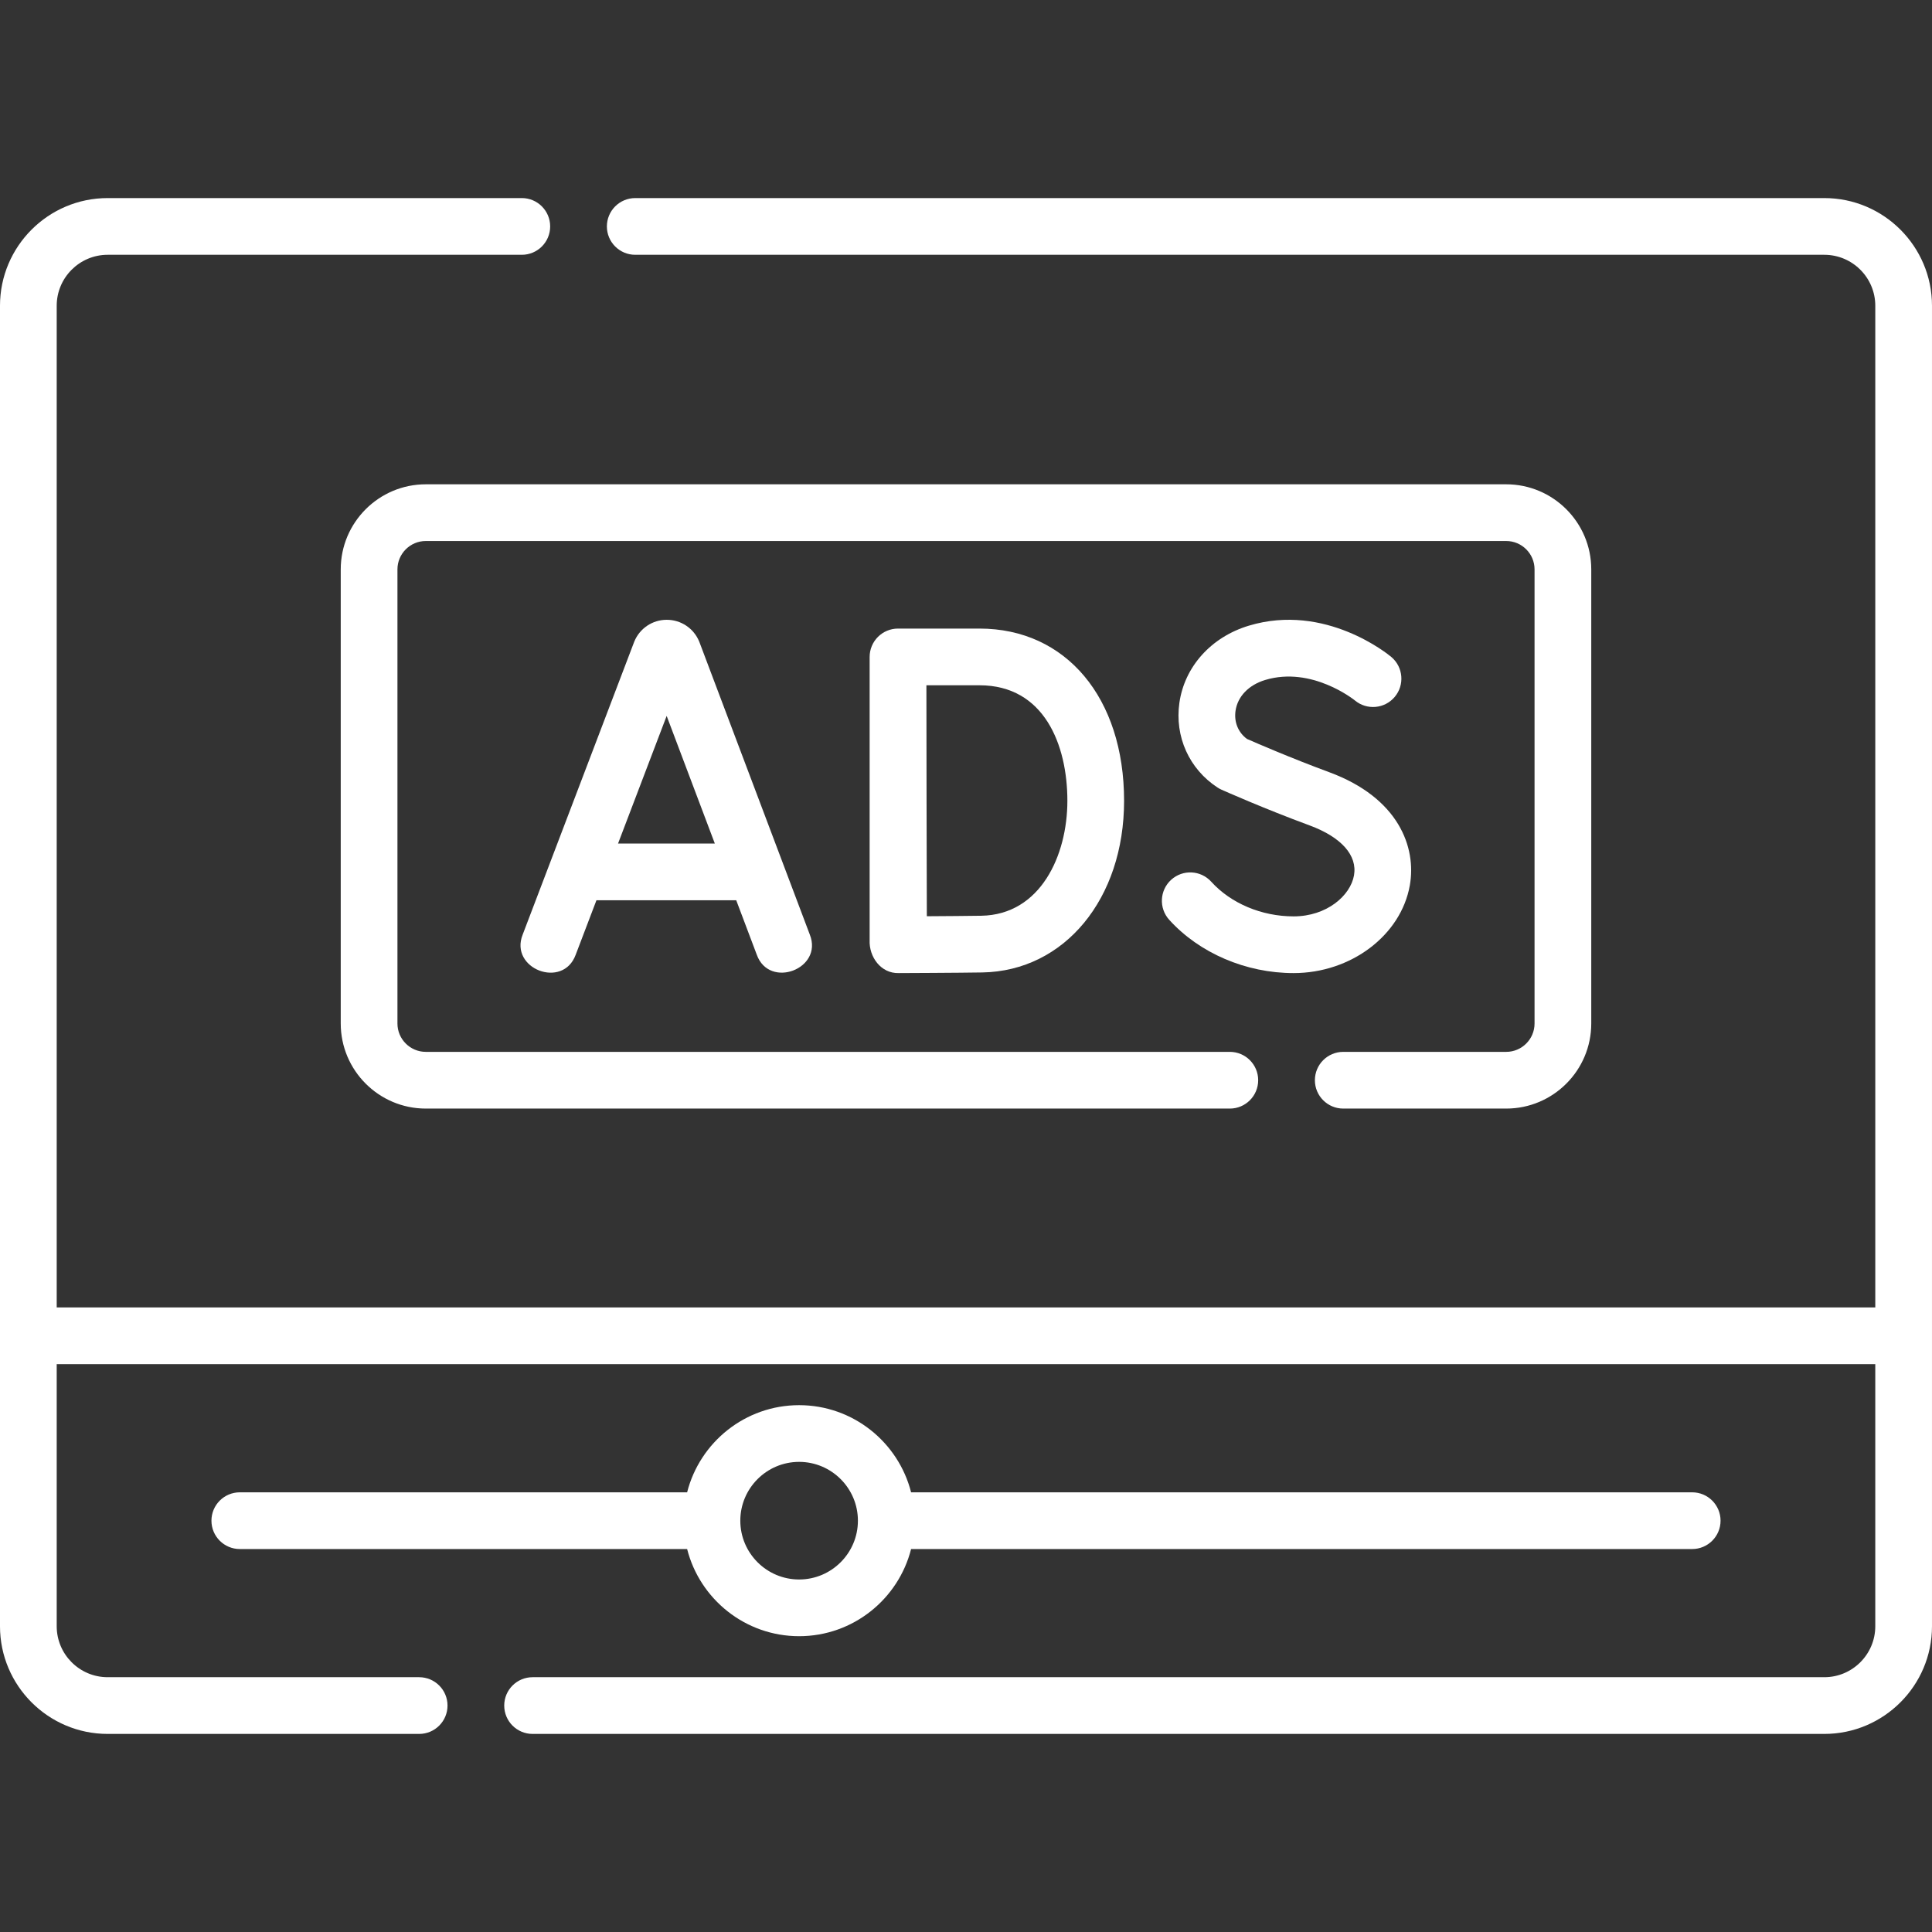
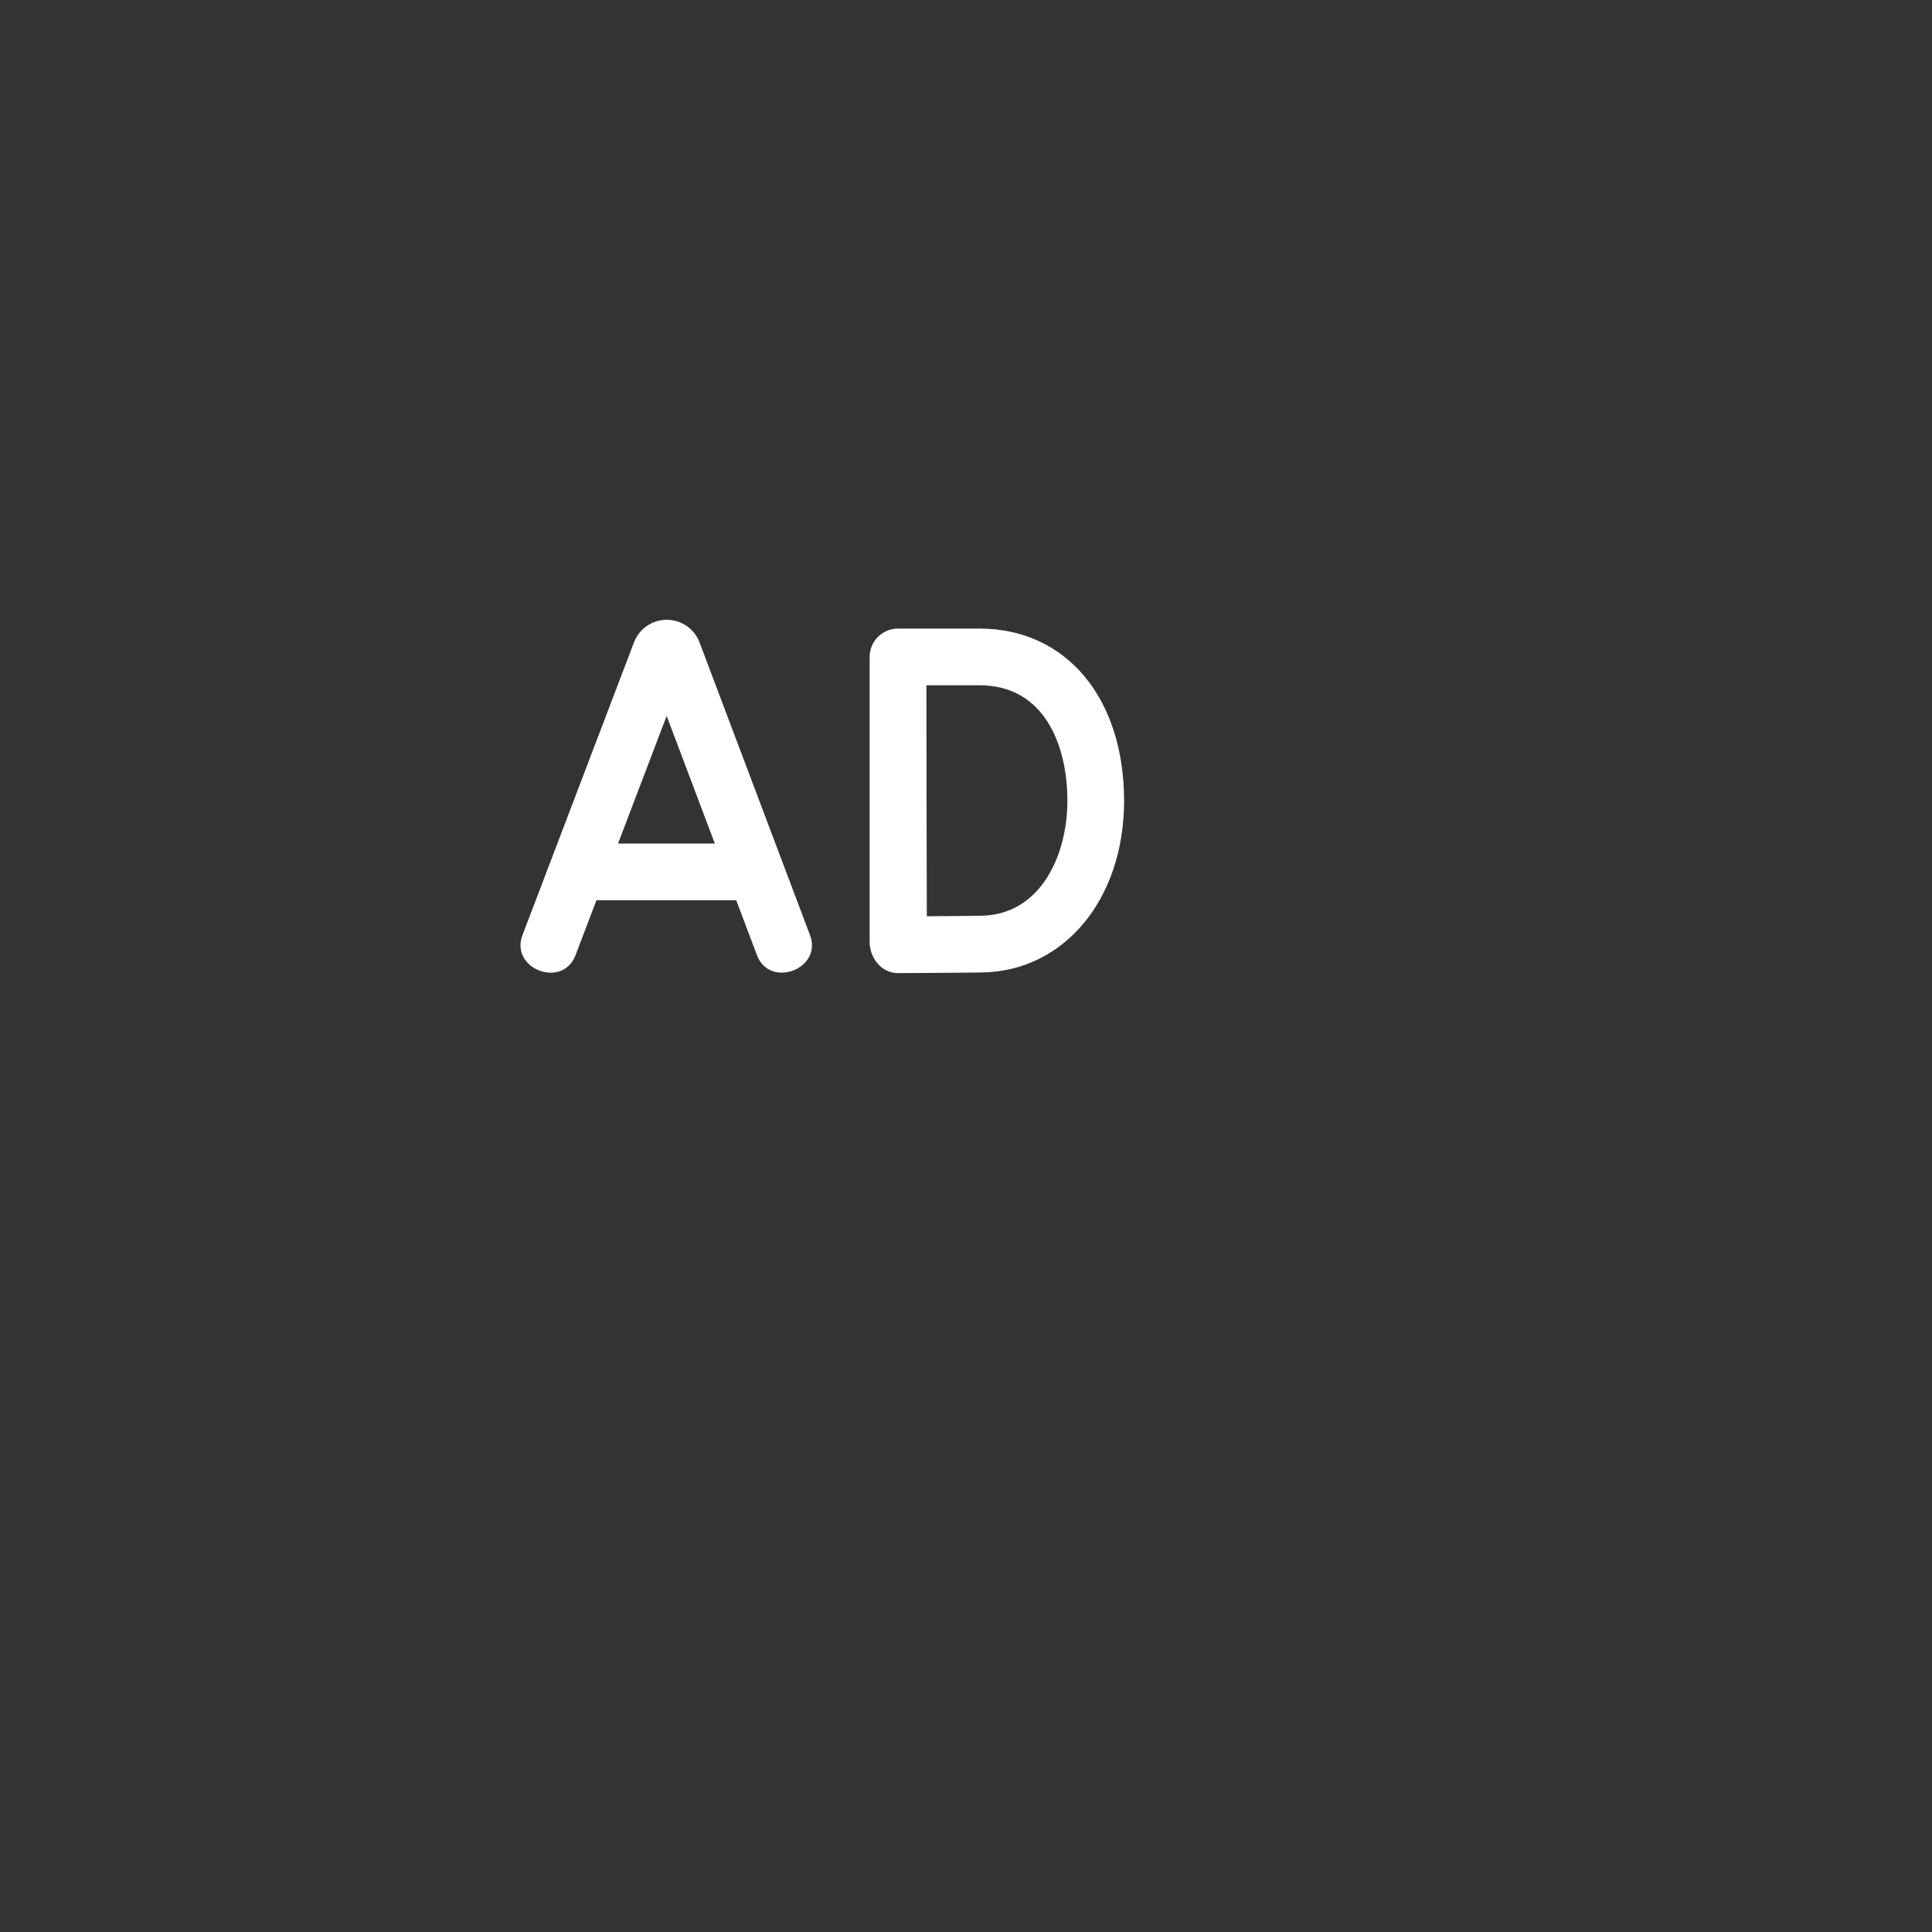
<svg xmlns="http://www.w3.org/2000/svg" id="Capa_1" enable-background="new 0 0 512 512" height="300" viewBox="0 0 512 512" width="300" version="1.1">
  <rect x="0" y="0" width="512" height="512" fill="#333333" stroke="none" />
  <g width="100%" height="100%" transform="matrix(1,0,0,1,0,0)">
    <g>
-       <path d="m483.465 52.492h-315.119c-4.15 0-7.515 3.364-7.515 7.515 0 4.15 3.365 7.515 7.515 7.515h315.119c7.447 0 13.506 6.059 13.506 13.506v265.456h-481.942v-265.457c0-7.447 6.059-13.506 13.506-13.506h109.752c4.15 0 7.515-3.365 7.515-7.515s-3.365-7.515-7.515-7.515h-109.752c-15.734.001-28.535 12.802-28.535 28.536v349.945c0 15.734 12.801 28.535 28.535 28.535h82.548c4.15 0 7.515-3.365 7.515-7.515s-3.365-7.515-7.515-7.515h-82.548c-7.447 0-13.506-6.059-13.506-13.506v-69.46h481.941v69.46c0 7.447-6.059 13.506-13.506 13.506h-342.323c-4.15 0-7.515 3.365-7.515 7.515s3.365 7.515 7.515 7.515h342.323c15.735 0 28.535-12.801 28.535-28.535v-349.945c.001-15.734-12.799-28.535-28.534-28.535z" fill="#ffffff" fill-opacity="1" data-original-color="#000000ff" stroke="none" stroke-opacity="1" />
-       <path d="m211.773 433.609c14.287 0 26.318-9.84 29.676-23.098h207.001c4.151 0 7.515-3.365 7.515-7.515s-3.364-7.515-7.515-7.515h-207.001c-3.359-13.258-15.389-23.098-29.676-23.098-14.288 0-26.318 9.84-29.677 23.098h-118.546c-4.15 0-7.515 3.365-7.515 7.515s3.365 7.515 7.515 7.515h118.546c3.359 13.258 15.389 23.098 29.677 23.098zm0-46.197c8.592 0 15.583 6.991 15.583 15.584s-6.991 15.584-15.583 15.584c-8.593 0-15.584-6.991-15.584-15.584s6.991-15.584 15.584-15.584z" fill="#ffffff" fill-opacity="1" data-original-color="#000000ff" stroke="none" stroke-opacity="1" />
      <path d="m185.293 170.012c-1.44-3.5-4.813-5.76-8.597-5.76-.003 0-.006 0-.009 0-3.787.004-7.161 2.27-8.595 5.776-.023.057-.045.114-.067.171l-29.513 77.49c-3.589 9.037 10.651 14.54 14.045 5.349l5.507-14.459h37.045l5.449 14.438c3.31 9.174 17.638 3.764 14.062-5.306l-29.245-77.493c-.026-.069-.054-.138-.082-.206zm-21.505 53.538 12.883-33.827 12.766 33.827z" fill="#ffffff" fill-opacity="1" data-original-color="#000000ff" stroke="none" stroke-opacity="1" />
      <path d="m230.463 249.125c-.201 4.446 2.974 8.881 7.698 8.754.652-.003 16.041-.062 22.181-.169 21.759-.381 37.553-19.508 37.553-45.482 0-27.305-15.398-45.65-38.316-45.65h-21.602c-1.996 0-3.909.794-5.318 2.206-1.41 1.412-2.2 3.327-2.196 5.323v.062.003zm29.116-67.518c17.169 0 23.287 15.818 23.287 30.621 0 14.476-7.13 30.181-22.786 30.454-3.293.058-9.485.102-14.459.131-.03-8.978-.074-23.651-.074-30.669 0-5.887-.025-21.227-.042-30.537z" fill="#ffffff" fill-opacity="1" data-original-color="#000000ff" stroke="none" stroke-opacity="1" />
-       <path d="m342.815 242.849c-8.453 0-16.611-3.433-21.821-9.183-2.788-3.077-7.54-3.308-10.615-.522-3.075 2.787-3.309 7.539-.523 10.615 8.012 8.841 20.333 14.12 32.958 14.12 15.195 0 28.435-9.986 30.799-23.228 1.793-10.038-2.882-23.195-21.374-30.016-10.03-3.7-19.339-7.737-21.784-8.811-2.327-1.73-3.454-4.476-3.027-7.446.546-3.802 3.488-6.861 7.871-8.181 12.326-3.713 23.505 5.219 23.76 5.427 3.178 2.644 7.897 2.227 10.56-.941 2.67-3.177 2.26-7.917-.917-10.588-.703-.59-17.448-14.402-37.738-8.288-9.98 3.006-17.035 10.837-18.413 20.436-1.285 8.951 2.592 17.559 10.118 22.466.332.216.68.406 1.042.568.452.202 11.207 4.99 23.326 9.46 8.437 3.112 12.731 7.95 11.78 13.273-.949 5.328-7.196 10.839-16.002 10.839z" fill="#ffffff" fill-opacity="1" data-original-color="#000000ff" stroke="none" stroke-opacity="1" />
-       <path d="m355.975 293.785h43.181c12.431 0 22.544-10.113 22.544-22.544v-120.352c0-12.431-10.113-22.544-22.544-22.544h-286.313c-12.431 0-22.544 10.113-22.544 22.544v120.352c0 12.431 10.113 22.544 22.544 22.544h213.073c4.151 0 7.515-3.365 7.515-7.515s-3.364-7.515-7.515-7.515h-213.073c-4.144 0-7.515-3.371-7.515-7.515v-120.351c0-4.144 3.371-7.515 7.515-7.515h286.313c4.144 0 7.515 3.371 7.515 7.515v120.352c0 4.144-3.371 7.515-7.515 7.515h-43.181c-4.151 0-7.515 3.365-7.515 7.515.001 4.15 3.365 7.514 7.515 7.514z" fill="#ffffff" fill-opacity="1" data-original-color="#000000ff" stroke="none" stroke-opacity="1" />
    </g>
  </g>
</svg>